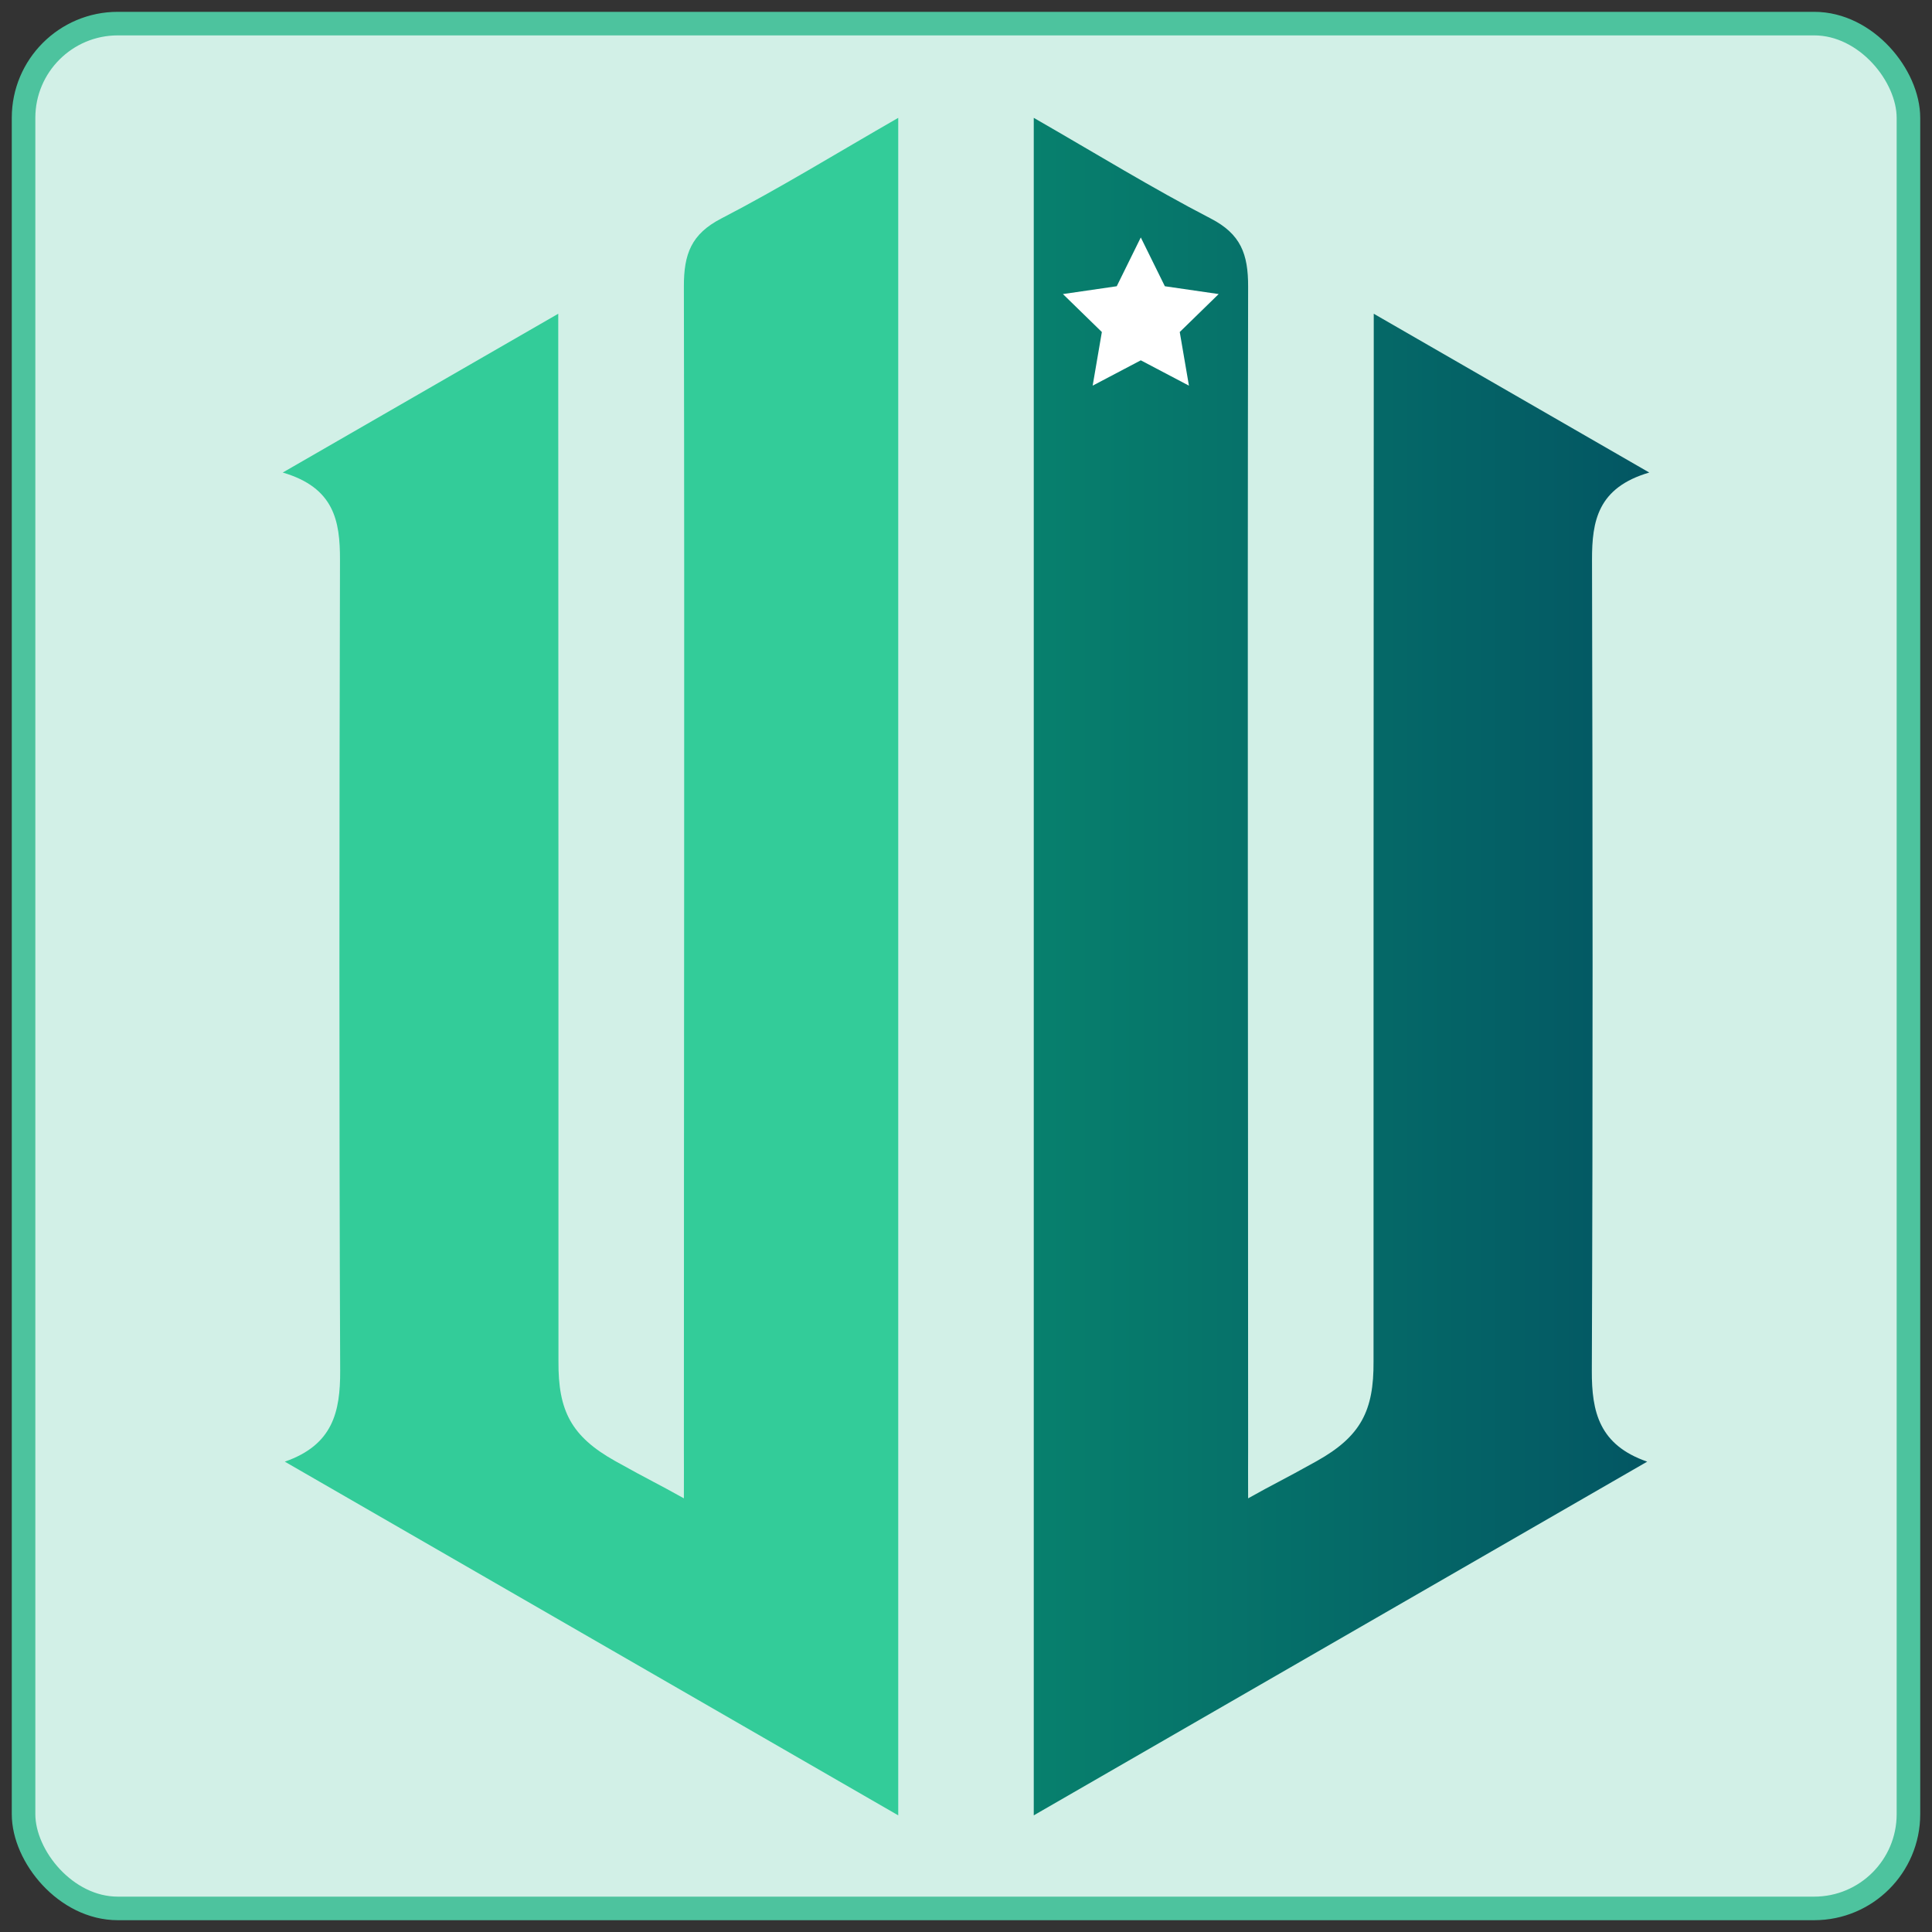
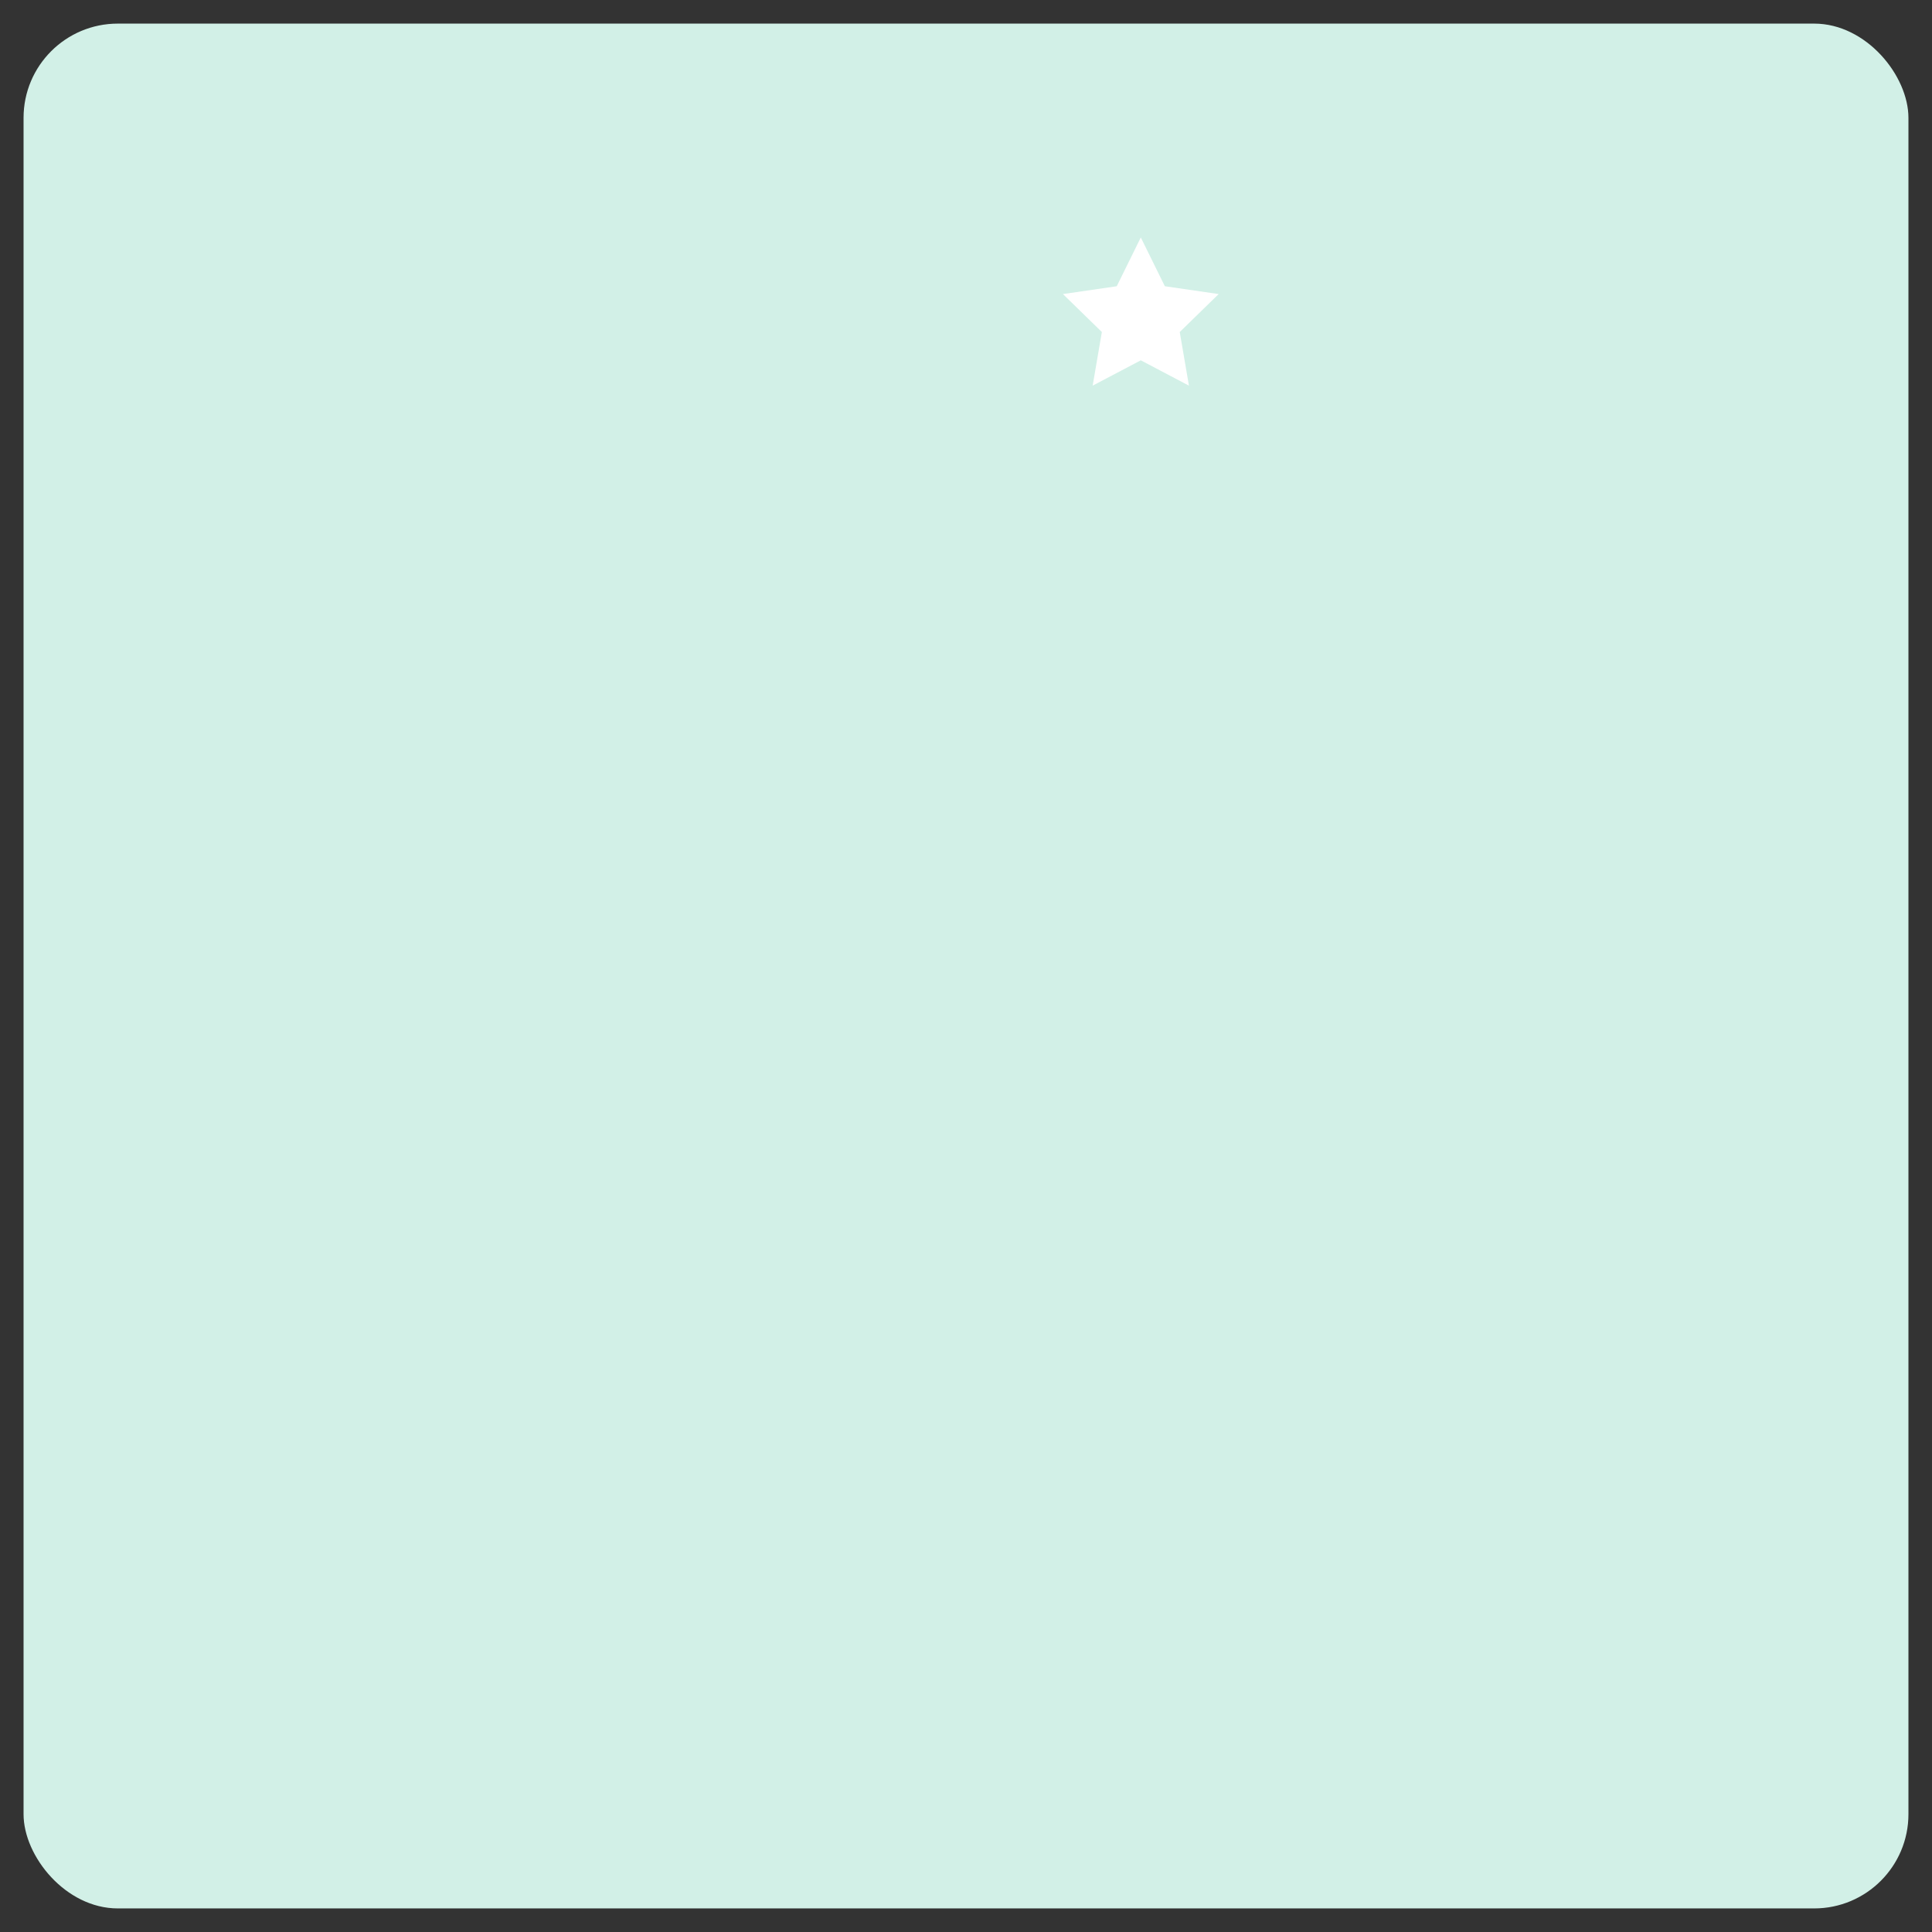
<svg xmlns="http://www.w3.org/2000/svg" width="82" height="82" viewBox="0 0 82 82" fill="none">
  <rect x="0" y="0" width="82" height="82" fill="#333333" stroke="none" />
  <rect x="1" y="1.002" width="80" height="79.997" rx="4" fill="#D2F0E7" />
-   <path d="M38.124 77.049C29.352 71.991 20.82 67.072 12.088 62.037C14.124 61.33 14.445 59.929 14.438 58.179C14.392 46.708 14.402 35.237 14.43 23.767C14.434 22.111 14.187 20.696 12 20.056C15.989 17.757 19.674 15.633 23.694 13.316C23.694 14.679 23.694 15.638 23.694 16.597C23.703 30.323 23.703 44.066 23.703 57.782C23.689 59.876 24.24 60.966 26.119 62.016C27.637 62.864 27.865 62.943 29.026 63.594C29.026 62.652 29.032 62.079 29.026 61.413C29.026 45.023 29.058 28.865 29.026 12.168C29.022 10.78 29.338 9.933 30.615 9.273C33.09 7.992 35.47 6.526 38.124 5.002V77.049Z" fill="#33CC99" />
-   <path d="M43.876 77.049C52.649 71.991 61.18 67.072 69.912 62.037C67.876 61.33 67.555 59.929 67.562 58.179C67.609 46.708 67.598 35.237 67.57 23.767C67.566 22.111 67.813 20.696 70 20.056C66.011 17.757 62.327 15.633 58.306 13.316C58.306 14.679 58.306 15.638 58.306 16.597C58.297 30.323 58.297 44.066 58.297 57.782C58.312 59.876 57.76 60.966 55.881 62.016C54.363 62.864 54.135 62.943 52.974 63.594C52.974 62.652 52.968 62.079 52.974 61.413C52.974 45.023 52.942 28.865 52.974 12.168C52.978 10.78 52.662 9.933 51.385 9.273C48.91 7.992 46.53 6.526 43.876 5.002V77.049Z" fill="url(#paint0_linear_7974_8068)" />
  <path d="M48.419 10.078L49.44 12.149L51.724 12.481L50.072 14.092L50.462 16.368L48.419 15.293L46.376 16.368L46.766 14.092L45.114 12.481L47.398 12.149L48.419 10.078Z" fill="white" />
-   <rect x="1" y="1.002" width="80" height="79.997" rx="4" stroke="#4DC39E" />
  <defs>
    <linearGradient id="paint0_linear_7974_8068" x1="43.876" y1="41.025" x2="70" y2="41.025" gradientUnits="userSpaceOnUse">
      <stop stop-color="#07806D" />
      <stop offset="1" stop-color="#035663" />
    </linearGradient>
  </defs>
</svg>